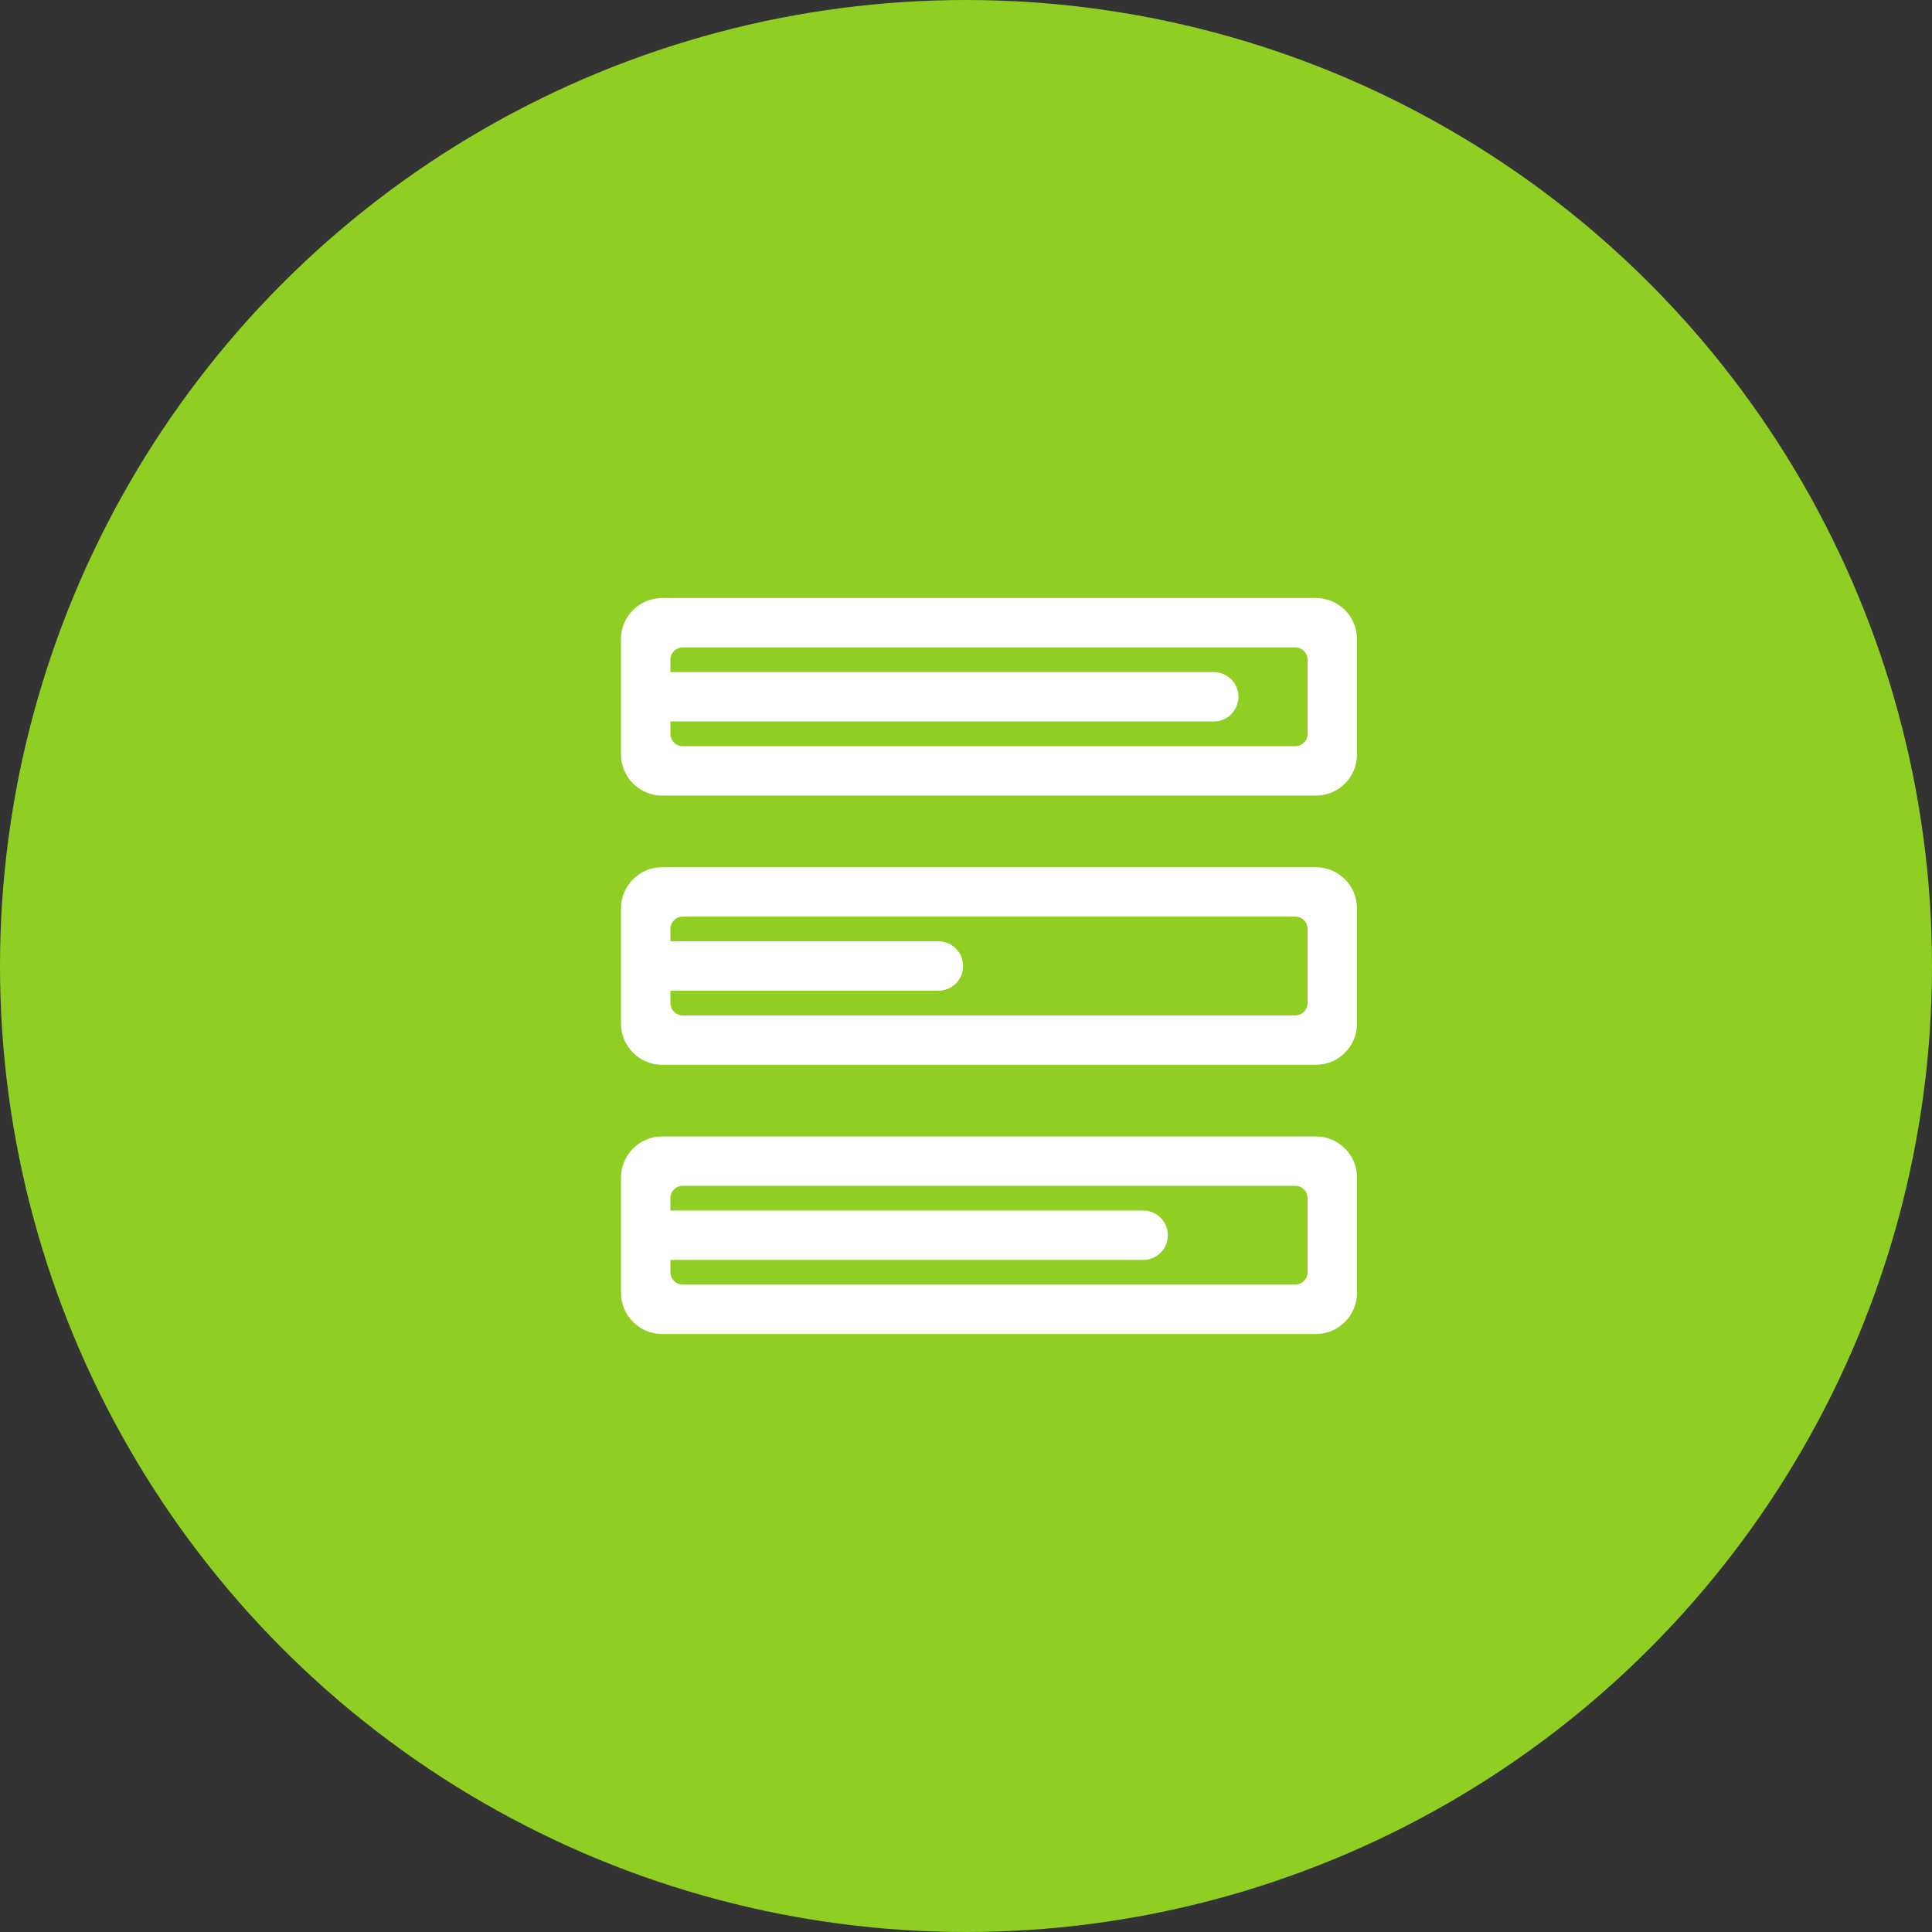
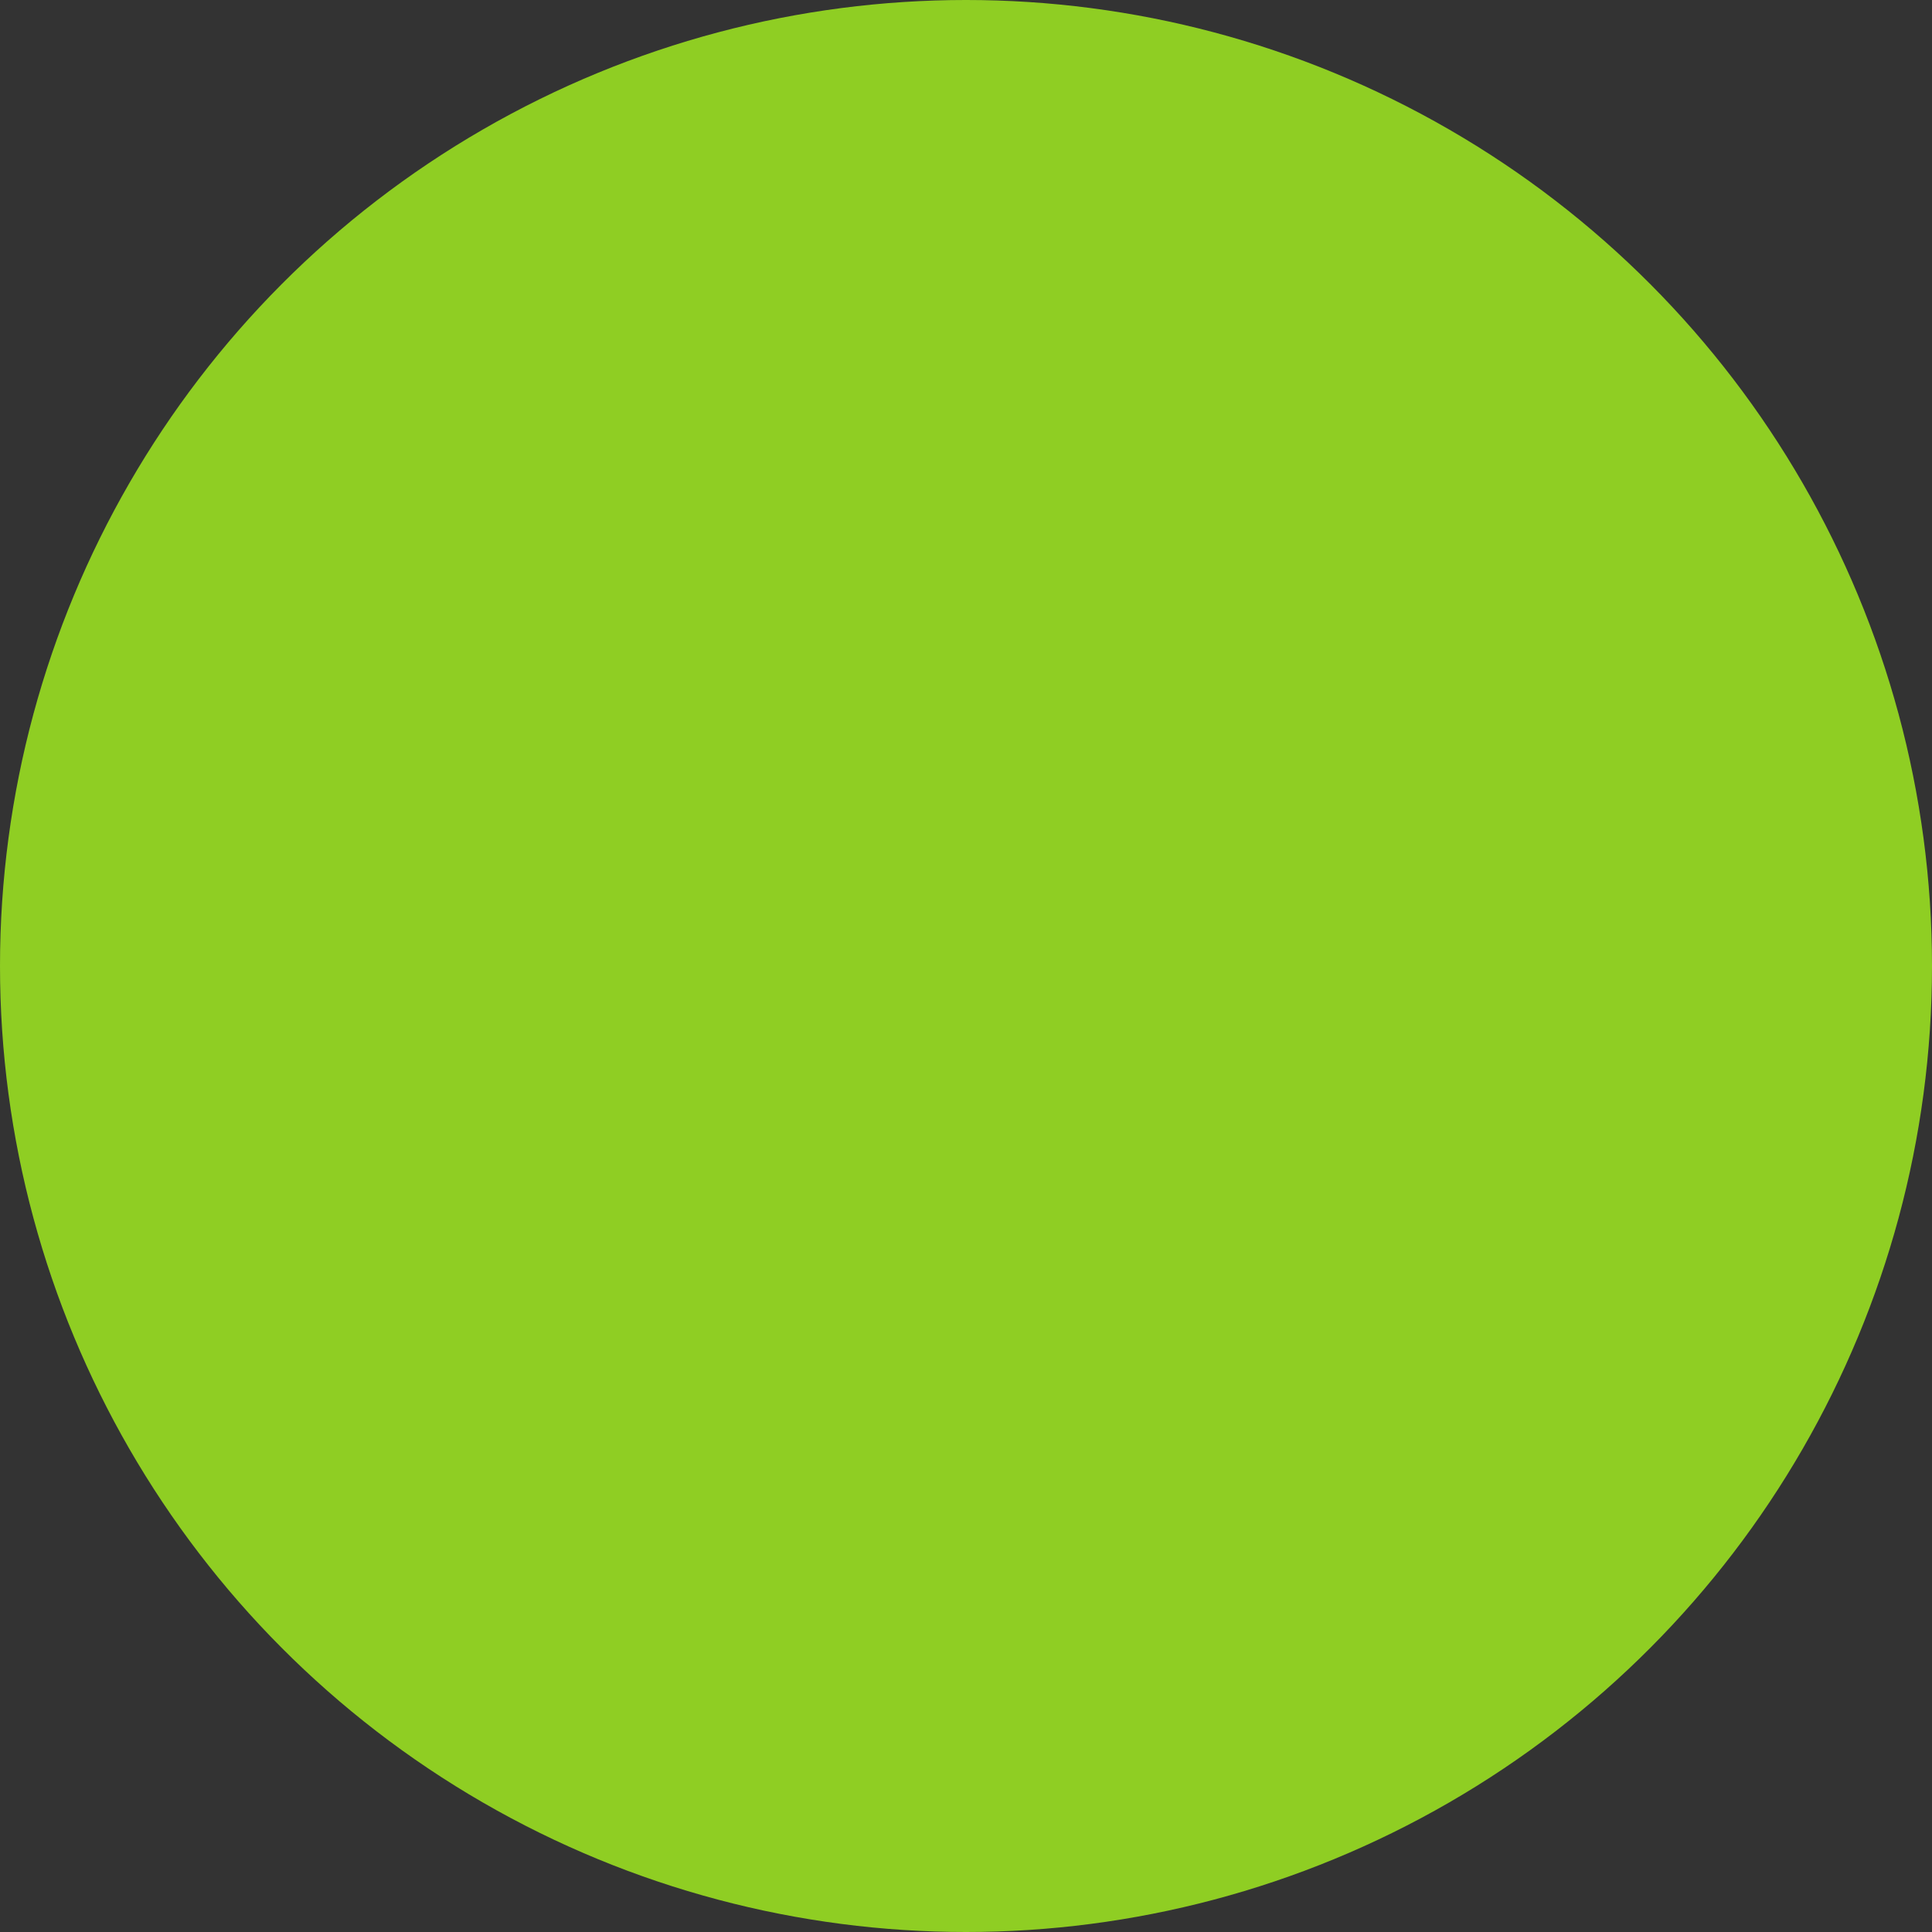
<svg xmlns="http://www.w3.org/2000/svg" width="84px" height="84px" viewBox="0 0 84 84" version="1.1">
  <rect x="0" y="0" width="84" height="84" fill="#333333" stroke="none" />
  <title>分组 11 copy</title>
  <desc>Created with Sketch.</desc>
  <g id="Page-1" stroke="none" stroke-width="1" fill="none" fill-rule="evenodd">
    <g id="首页" transform="translate(-759, -5605)" fill-rule="nonzero">
      <g id="分组-13-copy" transform="translate(759, 5605)">
        <g id="分组-11-copy">
          <circle id="椭圆形" fill="#8FCE23" cx="42" cy="42" r="42" />
          <g id="进度" transform="translate(27, 26)" fill="#FFFFFF">
-             <path d="M30.21,32 L1.79,32 C0.801,32 0,31.199 0,30.21 C0,30.21 0,30.21 0,30.21 L0,25.199 L2.44159652e-14,25.199 C-1.49248477e-07,24.211 0.801,23.409 1.79,23.409 L30.21,23.409 C31.199,23.409 32,24.211 32,25.199 L32,30.21 C32,31.199 31.199,32 30.21,32 L30.21,32 Z M29.852,26.094 C29.852,25.797 29.612,25.557 29.315,25.557 L2.685,25.557 C2.388,25.557 2.148,25.797 2.148,26.094 C2.148,26.094 2.148,26.094 2.148,26.094 L2.148,26.631 L22.702,26.631 C23.296,26.631 23.776,27.112 23.776,27.705 C23.776,28.298 23.296,28.779 22.702,28.779 L2.148,28.779 L2.148,29.315 C2.148,29.612 2.388,29.852 2.685,29.852 L29.315,29.852 C29.612,29.852 29.852,29.612 29.852,29.315 L29.852,26.094 Z M30.21,20.295 L1.79,20.295 C0.801,20.295 0,19.494 0,18.506 C0,18.506 0,18.506 0,18.506 L0,13.494 L2.44159652e-14,13.494 C-1.49248477e-07,12.506 0.801,11.705 1.79,11.705 L30.21,11.705 C31.199,11.705 32,12.506 32,13.494 L32,18.506 C32,19.494 31.199,20.295 30.21,20.295 L30.21,20.295 Z M29.852,14.389 C29.852,14.093 29.612,13.852 29.315,13.852 L2.685,13.852 C2.388,13.852 2.148,14.093 2.148,14.389 C2.148,14.389 2.148,14.389 2.148,14.389 L2.148,14.926 L13.801,14.926 C14.394,14.926 14.875,15.407 14.875,16 C14.875,16.593 14.394,17.074 13.801,17.074 L2.148,17.074 L2.148,17.611 C2.148,17.907 2.388,18.148 2.685,18.148 L29.315,18.148 C29.612,18.148 29.852,17.907 29.852,17.611 L29.852,14.389 Z M30.21,8.591 L1.79,8.591 C0.801,8.591 0,7.789 0,6.801 C0,6.801 0,6.801 0,6.801 L0,1.79 L2.44159652e-14,1.79 C-1.49248477e-07,0.801 0.801,0 1.79,0 L30.21,0 C31.199,-4.32057249e-08 32,0.801 32,1.79 L32,6.801 C32,7.789 31.199,8.591 30.21,8.591 L30.21,8.591 Z M29.852,2.685 C29.852,2.388 29.612,2.148 29.315,2.148 L2.685,2.148 C2.388,2.148 2.148,2.388 2.148,2.685 C2.148,2.685 2.148,2.685 2.148,2.685 L2.148,3.221 L25.772,3.221 C26.365,3.221 26.846,3.702 26.846,4.295 C26.846,4.888 26.365,5.369 25.772,5.369 L2.148,5.369 L2.148,5.906 C2.148,6.203 2.388,6.443 2.685,6.443 L29.315,6.443 C29.612,6.443 29.852,6.203 29.852,5.906 L29.852,2.685 Z" id="形状" />
-           </g>
+             </g>
        </g>
      </g>
    </g>
  </g>
</svg>